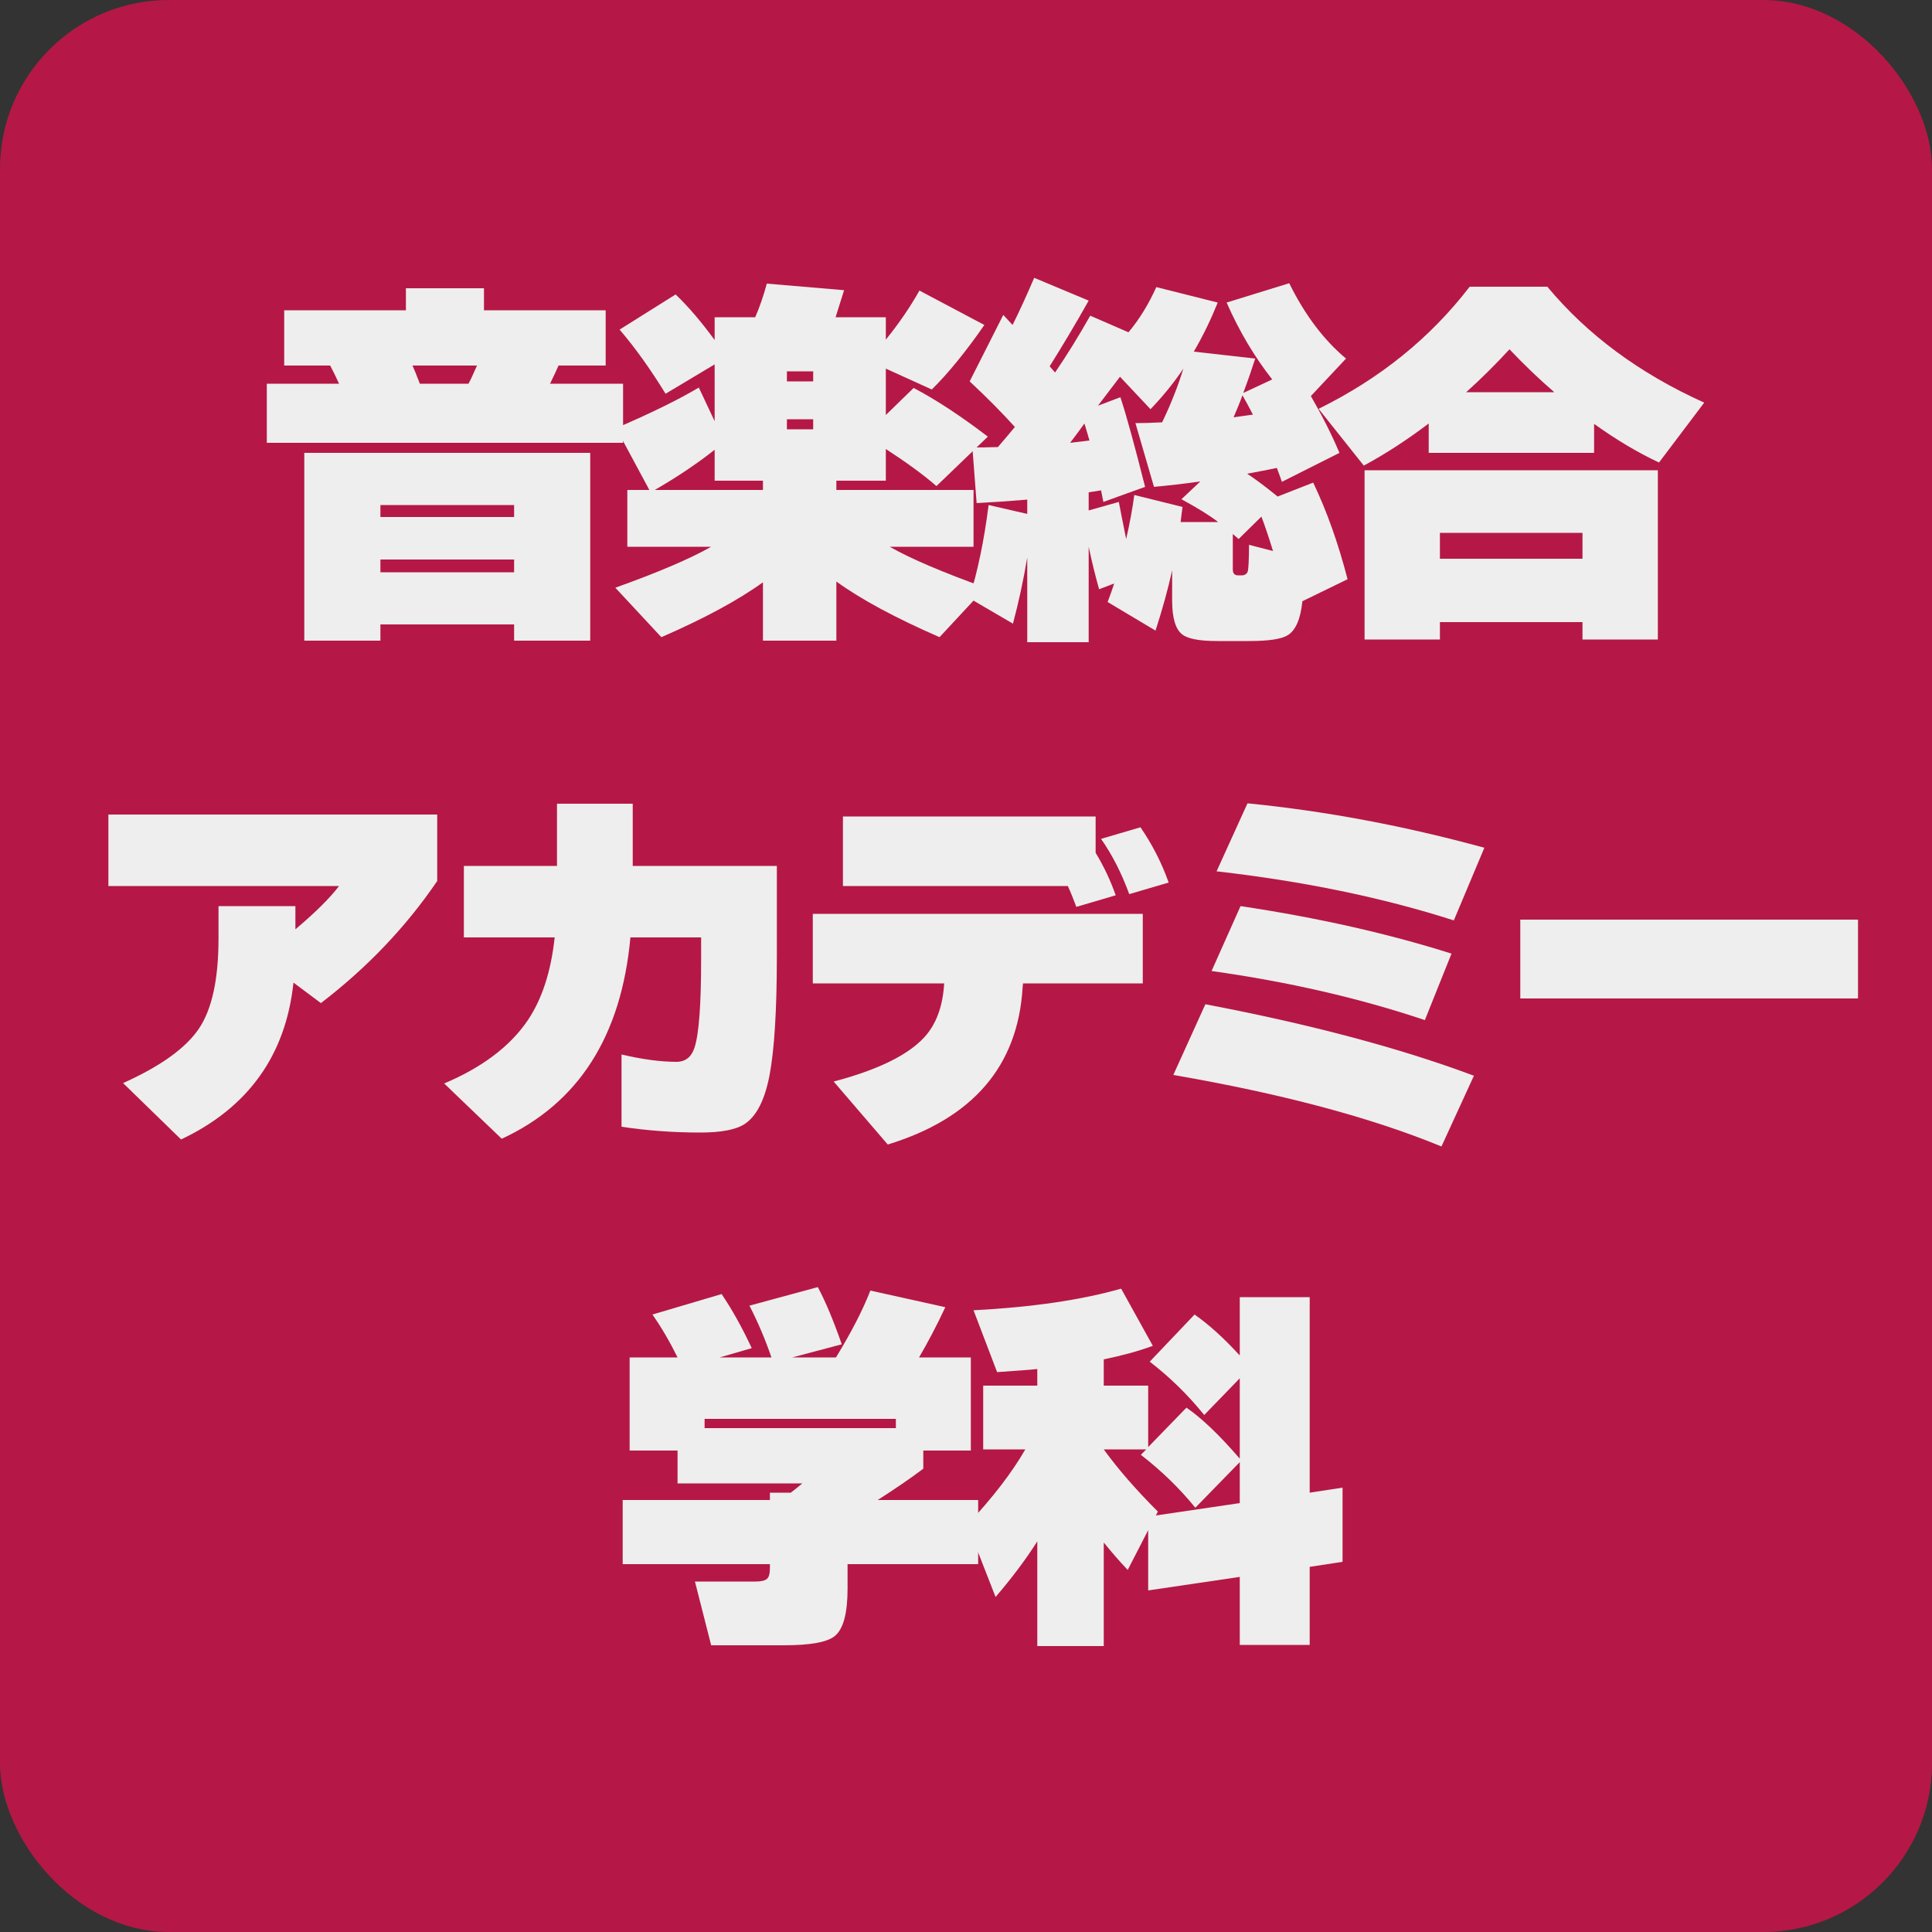
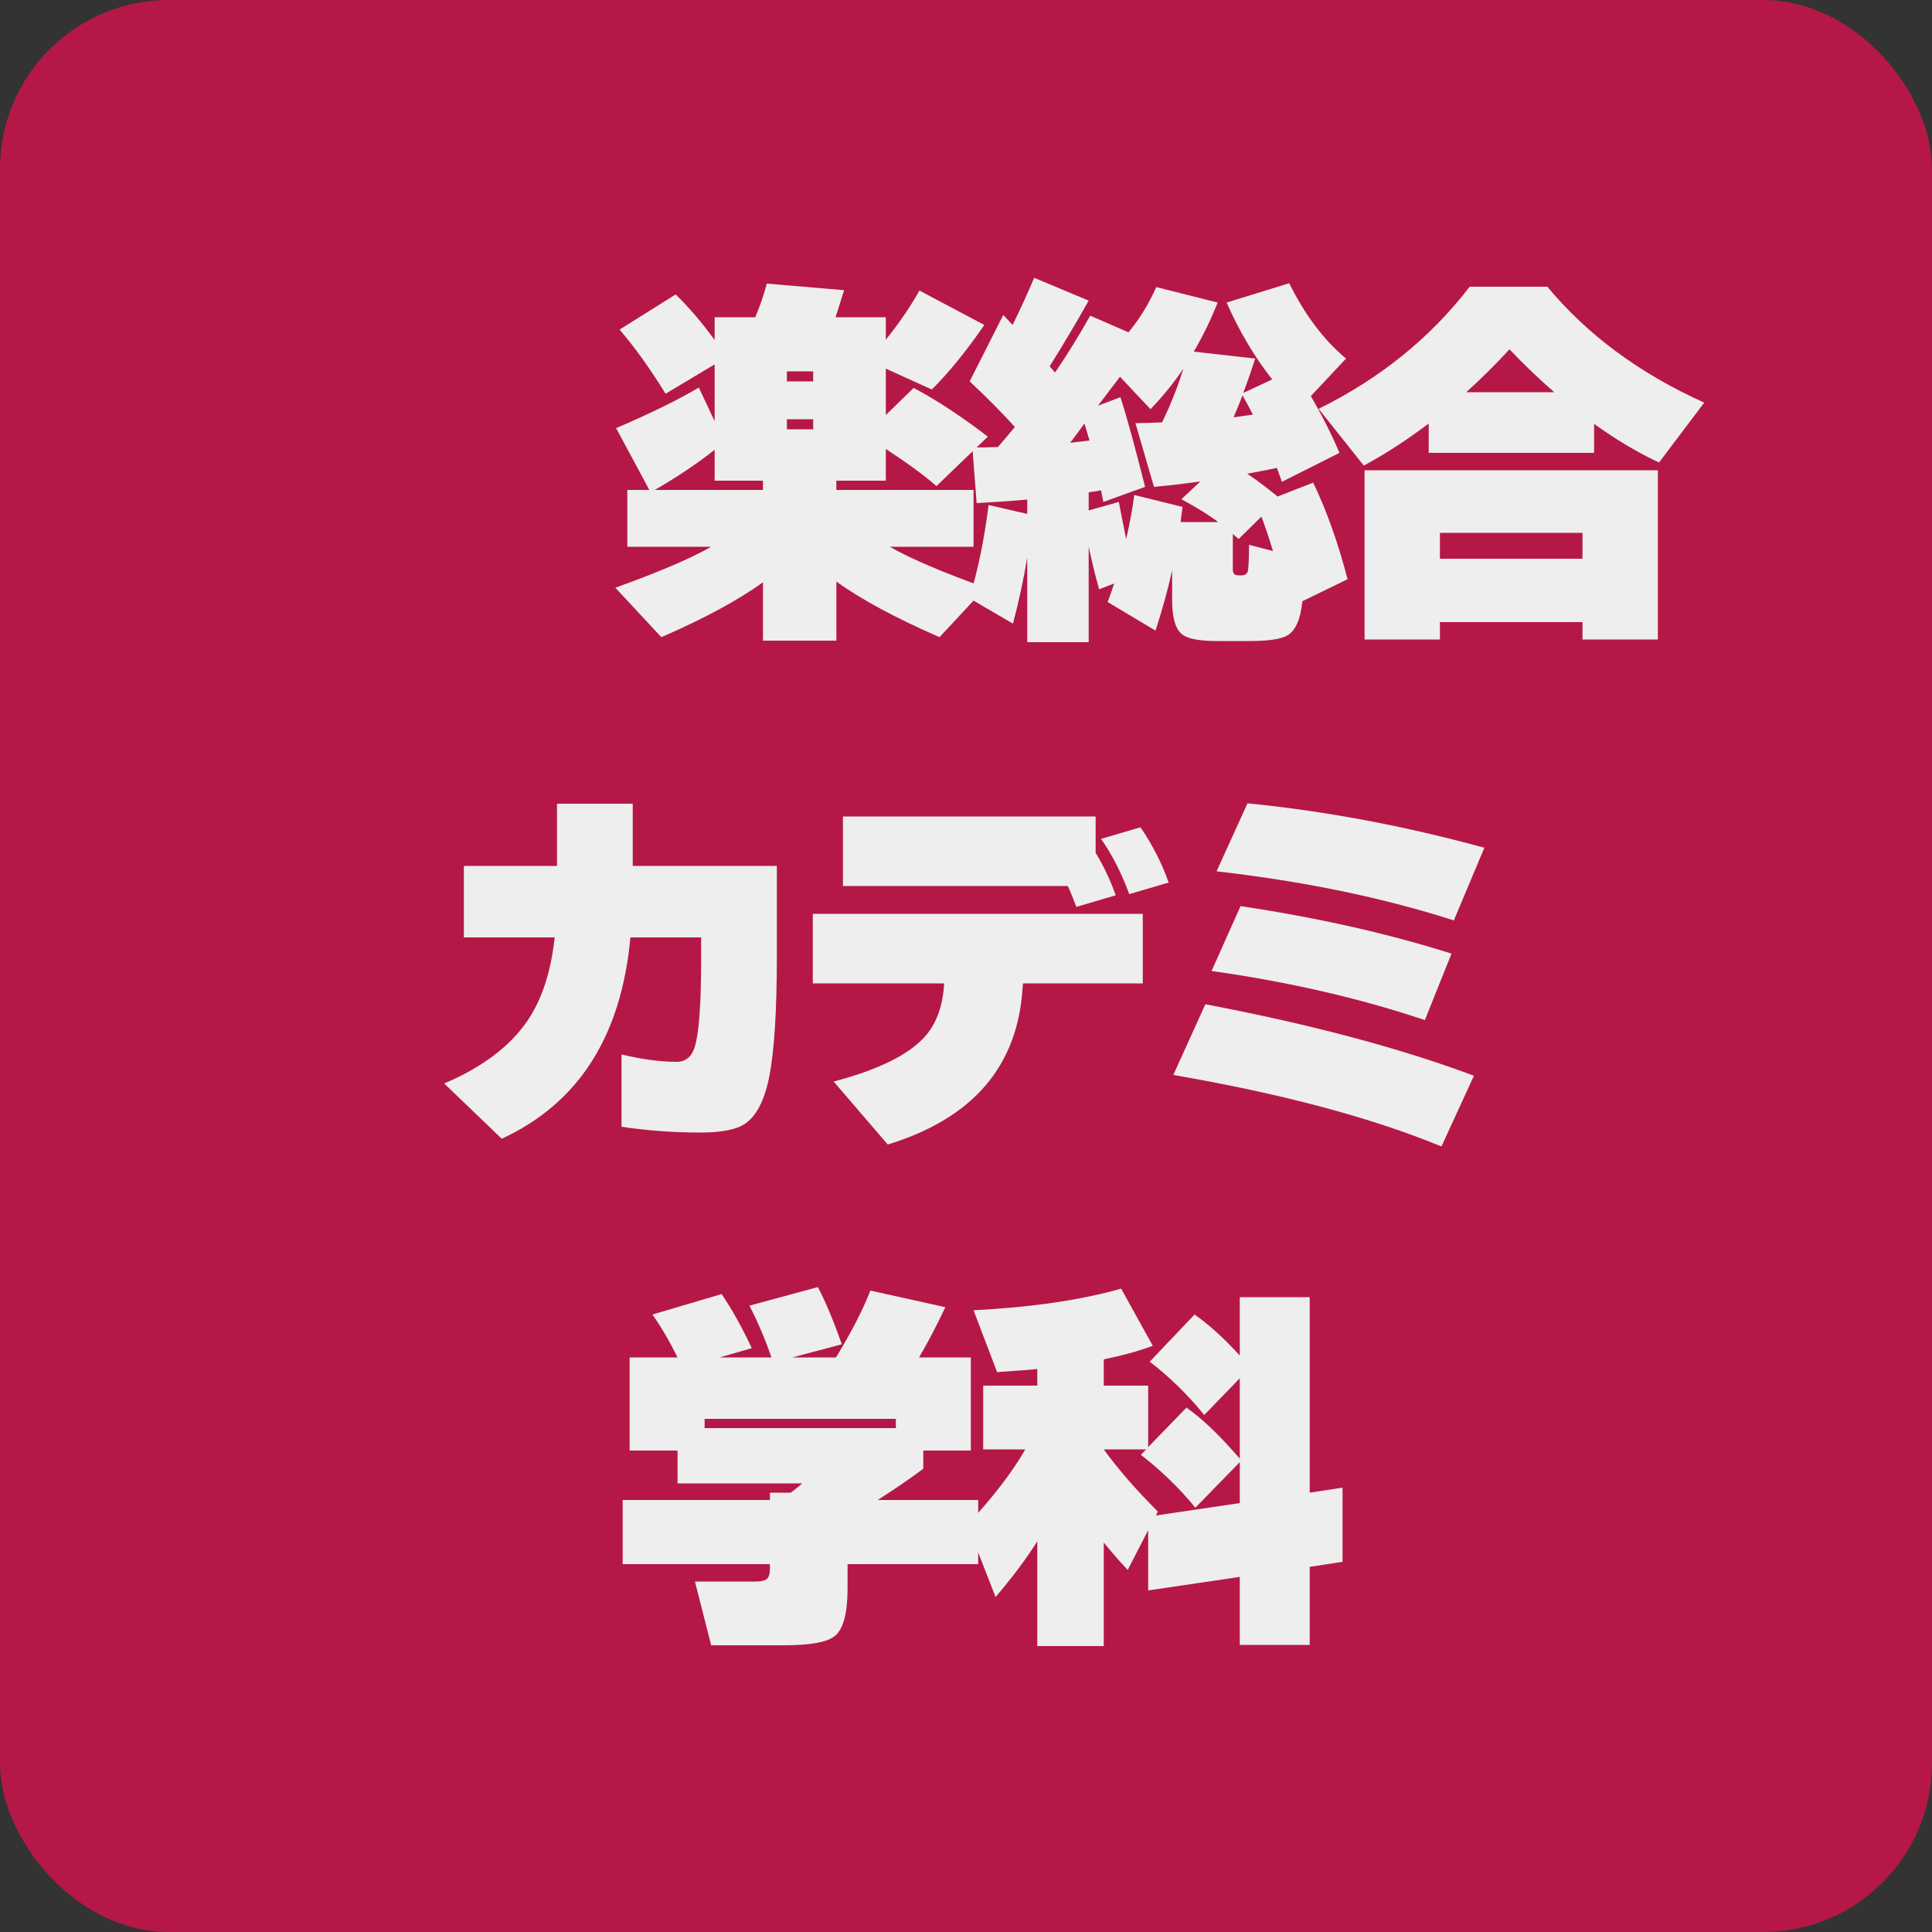
<svg xmlns="http://www.w3.org/2000/svg" id="_レイヤー_1" viewBox="0 0 100 100">
  <rect x="0" y="0" width="100" height="100" fill="#333333" stroke="none" />
  <defs>
    <style>.cls-1{fill:#eee;}.cls-2{fill:#b51846;}</style>
  </defs>
  <rect class="cls-2" x="0" width="100" height="100" rx="8.74" ry="8.74" />
  <g>
-     <path class="cls-1" d="M17.55,19.86c-.16-.35-.31-.66-.46-.94h-2.38v-2.86h6.3v-1.14h4.04v1.14h6.3v2.86h-2.44c-.09,.21-.24,.53-.44,.94h3.78v3.06H13.81v-3.06h3.74Zm13,13.3h-3.94v-.84h-6.92v.84h-3.94v-9.72h14.8v9.72Zm-3.94-6.4v-.62h-6.92v.62h6.92Zm0,2.86v-.66h-6.92v.66h6.92Zm-5.26-10.7c.09,.2,.22,.51,.38,.94h2.52c.11-.2,.25-.51,.44-.94h-3.34Z" />
    <path class="cls-1" d="M45.85,24.88h-2.56v.48h7.1v2.94h-4.34c1.11,.63,2.76,1.33,4.96,2.12l-2.38,2.56c-2.29-1-4.07-1.96-5.34-2.88v3.06h-3.8v-3.02c-1.29,.93-3.05,1.88-5.26,2.84l-2.38-2.56c2.2-.79,3.85-1.49,4.96-2.12h-4.34v-2.94h1.14l-1.72-3.2c1.77-.76,3.2-1.46,4.28-2.1l.82,1.74v-2.94l-2.54,1.52c-.79-1.28-1.58-2.39-2.38-3.32l2.9-1.82c.67,.64,1.34,1.43,2.02,2.36v-1.18h2.1c.23-.53,.43-1.11,.6-1.74l4,.34c-.17,.55-.32,1.01-.44,1.4h2.6v1.16c.67-.83,1.25-1.67,1.74-2.54l3.36,1.78c-.97,1.4-1.88,2.51-2.72,3.34l-2.38-1.08v2.4l1.44-1.4c1.16,.61,2.44,1.45,3.84,2.52l-2.66,2.56c-.65-.57-1.53-1.21-2.62-1.92v1.64Zm-6.36,0h-2.5v-1.6c-.91,.72-1.94,1.41-3.1,2.08h5.6v-.48Zm2.6-5.14v-.52h-1.36v.52h1.36Zm0,2.48v-.52h-1.36v.52h1.36Z" />
    <path class="cls-1" d="M53.17,28.86c-.2,1.19-.45,2.33-.74,3.42l-2.26-1.32c.44-1.4,.77-3.01,1-4.82l2,.46v-.74c-.96,.08-1.83,.14-2.62,.18l-.22-2.88c.29,0,.73,0,1.32-.02,.2-.23,.49-.57,.88-1.04-.65-.72-1.43-1.51-2.34-2.36l1.74-3.44c.15,.16,.31,.33,.48,.52,.36-.72,.73-1.53,1.12-2.44l2.82,1.18c-.69,1.23-1.37,2.36-2.02,3.4l.28,.32c.63-.92,1.23-1.9,1.82-2.94l1.98,.86c.56-.67,1.04-1.45,1.44-2.34l3.18,.8c-.36,.89-.77,1.74-1.24,2.54l3.18,.36c-.15,.47-.35,1.06-.62,1.78l1.5-.7c-.92-1.17-1.71-2.5-2.36-3.98l3.24-1c.81,1.64,1.79,2.94,2.94,3.9l-1.82,1.94c.57,.99,1.07,1.97,1.48,2.94l-2.98,1.5c-.05-.16-.14-.4-.26-.72-.43,.09-.94,.19-1.54,.3,.36,.23,.89,.62,1.58,1.18l1.84-.72c.71,1.48,1.3,3.15,1.78,5l-2.34,1.14c-.09,.92-.35,1.51-.76,1.76-.32,.2-.99,.3-2,.3h-1.64c-.95,0-1.56-.12-1.84-.36-.33-.27-.5-.85-.5-1.74v-1.56c-.21,.96-.5,2-.86,3.12l-2.48-1.48c.15-.39,.26-.71,.34-.96l-.78,.3c-.2-.71-.38-1.44-.54-2.2v4.94h-3.18v-4.38Zm2.22-5.94c.27-.03,.6-.07,1-.12-.07-.24-.15-.53-.26-.88-.16,.23-.41,.56-.74,1Zm.96,2.56v.94l1.56-.44c.08,.43,.21,1.07,.38,1.92,.19-.83,.33-1.59,.42-2.28l2.5,.62c-.03,.17-.06,.43-.1,.78h1.94c-.45-.35-1.09-.74-1.9-1.18l.98-.92c-.85,.12-1.65,.21-2.4,.28l-.96-3.3c.33,0,.79-.01,1.38-.04,.47-.97,.83-1.9,1.1-2.78-.48,.72-1.05,1.42-1.7,2.1l-1.58-1.68c-.12,.16-.5,.66-1.14,1.5l1.16-.44c.31,.92,.73,2.47,1.28,4.64l-2.16,.78-.12-.6c-.15,.03-.36,.06-.64,.1Zm7.46,2.16v1.84c0,.2,.09,.3,.28,.3h.18c.16,0,.27-.07,.32-.22,.01-.05,.03-.2,.04-.44,.01-.24,.02-.55,.02-.92l1.24,.32c-.23-.75-.43-1.34-.6-1.78l-1.18,1.16-.3-.26Zm.04-6.04c.31-.04,.64-.09,1-.14-.2-.39-.38-.72-.54-1-.13,.36-.29,.74-.46,1.14Z" />
    <path class="cls-1" d="M82.51,23.44h-8.56v-1.52c-1.11,.84-2.23,1.57-3.36,2.18l-2.34-2.94c3.19-1.57,5.79-3.68,7.82-6.32h4.02c2.07,2.49,4.77,4.49,8.12,6l-2.34,3.1c-1.11-.52-2.23-1.19-3.36-2v1.5Zm3.3,9.66h-3.9v-.9h-7.38v.9h-3.9v-8.76h15.18v8.76Zm-3.9-4.18v-1.34h-7.38v1.34h7.38Zm-6.02-8.62h4.56c-.79-.68-1.56-1.42-2.32-2.22-.71,.77-1.45,1.51-2.24,2.22Z" />
-     <path class="cls-1" d="M15.19,50.86c-.4,3.76-2.34,6.47-5.82,8.12l-3-2.92c1.96-.88,3.27-1.83,3.94-2.84,.67-1.01,1-2.56,1-4.64v-1.68h3.98v1.2c1.01-.85,1.77-1.6,2.26-2.24H5.61v-3.7H22.63v3.44c-1.61,2.37-3.62,4.48-6.02,6.32l-1.42-1.06Z" />
    <path class="cls-1" d="M40.21,49.48c0,2.81-.13,4.87-.38,6.18-.24,1.25-.66,2.09-1.26,2.5-.45,.31-1.23,.46-2.32,.46-1.4,0-2.76-.1-4.08-.3v-3.74c1.07,.25,2.01,.38,2.84,.38,.47,0,.78-.25,.94-.74,.23-.72,.34-2.23,.34-4.54v-1.16h-3.66c-.47,5.12-2.69,8.59-6.66,10.42l-2.98-2.86c1.96-.83,3.4-1.91,4.32-3.26,.75-1.11,1.21-2.54,1.4-4.3h-4.7v-3.7h4.82v-3.22h3.92v3.22h7.46v4.66Z" />
    <path class="cls-1" d="M59.15,50.9h-6.2l-.02,.22c-.25,4.07-2.58,6.77-6.98,8.12l-2.8-3.26c2.28-.6,3.85-1.37,4.7-2.3,.61-.67,.95-1.59,1.02-2.78h-6.8v-3.6h17.08v3.6Zm-3.88-5.04h-11.64v-3.6h13.08v1.88c.43,.71,.77,1.44,1.04,2.2l-2.04,.6c-.15-.4-.29-.76-.44-1.08Zm5.22-.18l-2.04,.6c-.4-1.09-.89-2.05-1.46-2.86l2.04-.6c.6,.87,1.09,1.82,1.46,2.86Z" />
    <path class="cls-1" d="M76.29,55.68l-1.68,3.66c-3.68-1.51-8.31-2.74-13.88-3.7l1.66-3.66c5.41,1.03,10.05,2.26,13.9,3.7Zm-1.16-6.32l-1.38,3.44c-3.43-1.15-7.11-1.99-11.04-2.54l1.5-3.36c4,.6,7.64,1.42,10.92,2.46Zm1.7-5.48l-1.58,3.76c-3.71-1.19-7.8-2.03-12.28-2.54l1.6-3.52c4.05,.4,8.14,1.17,12.26,2.3Z" />
-     <path class="cls-1" d="M96.17,51.68h-17.48v-4.08h17.48v4.08Z" />
+     <path class="cls-1" d="M96.17,51.68h-17.48v-4.08v4.08Z" />
    <path class="cls-1" d="M38.91,69.78l-1.66,.48h2.68c-.32-.93-.7-1.83-1.14-2.68l3.54-.96c.4,.75,.81,1.73,1.24,2.96l-2.56,.68h2.26c.8-1.31,1.39-2.46,1.78-3.46l3.88,.86c-.45,.96-.91,1.83-1.36,2.6h2.68v4.82h-2.46v.94c-.65,.49-1.44,1.03-2.36,1.62h5.2v3.32h-6.76v1.26c0,1.28-.22,2.1-.66,2.46-.39,.32-1.27,.48-2.66,.48h-3.74l-.84-3.3h3.14c.29,0,.49-.05,.59-.14,.1-.09,.15-.27,.15-.54v-.22h-7.62v-3.32h7.62v-.38h1.08c.11-.08,.31-.24,.6-.48h-6.46v-1.7h-2.48v-4.82h2.48c-.4-.81-.83-1.55-1.3-2.22l3.58-1.06c.55,.81,1.07,1.75,1.56,2.8Zm7.46,4.14v-.48h-9.9v.48h9.9Z" />
    <path class="cls-1" d="M53.69,79.78c-.59,.93-1.31,1.89-2.16,2.88l-1.46-3.74c1.31-1.4,2.31-2.7,3-3.9h-2.18v-3.3h2.8v-.86c-.36,.04-1.05,.09-2.08,.16l-1.22-3.2c3.03-.16,5.57-.53,7.64-1.12l1.64,2.96c-.76,.28-1.61,.51-2.54,.7v1.36h2.3v3.18l1.98-2.04c.8,.55,1.72,1.43,2.76,2.64v-4.16l-1.84,1.9c-.84-1.04-1.78-1.96-2.82-2.76l2.32-2.44c.73,.51,1.51,1.21,2.34,2.12v-3.02h3.62v10.12l1.7-.26v3.84l-1.7,.26v4.04h-3.62v-3.52l-4.74,.7v-3.12l-1.06,2.06c-.43-.45-.84-.93-1.24-1.42v5.36h-3.44v-5.42Zm5.64-4.76h-2.2c.73,1.01,1.67,2.09,2.8,3.22l-.1,.2,4.34-.64v-2.12l-2.3,2.36c-.81-1-1.75-1.91-2.82-2.74l.28-.28Z" />
  </g>
</svg>